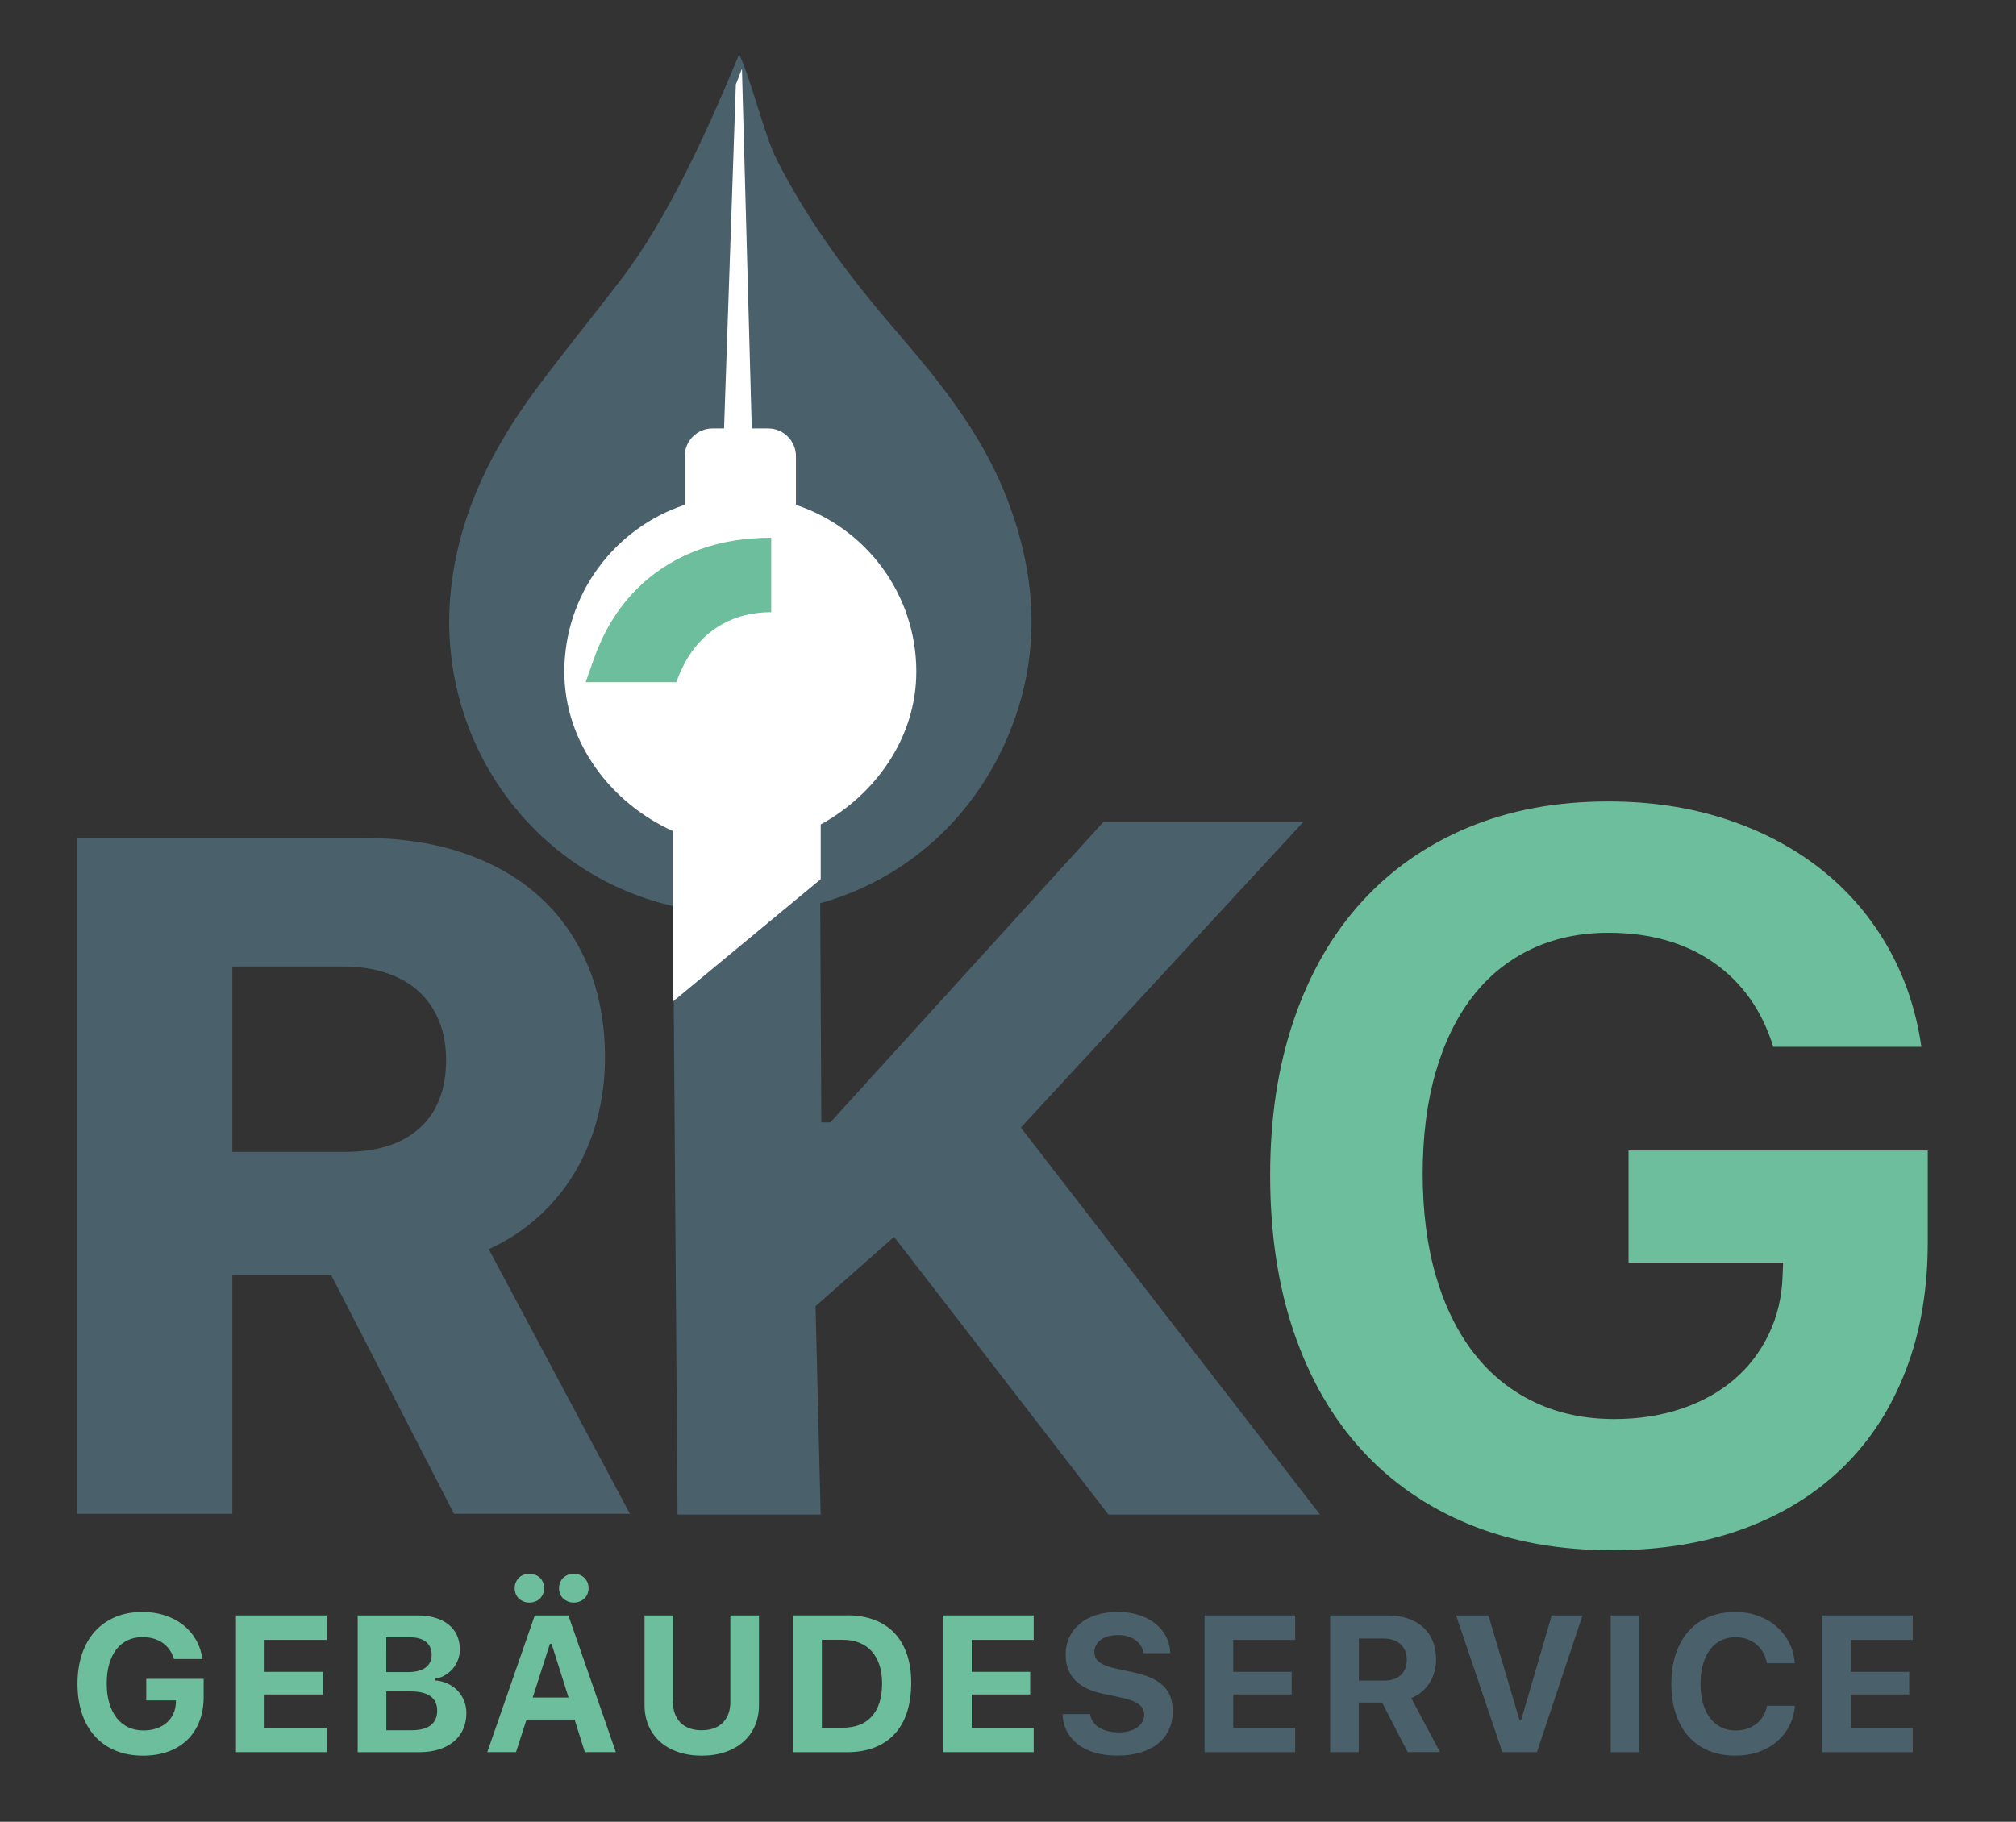
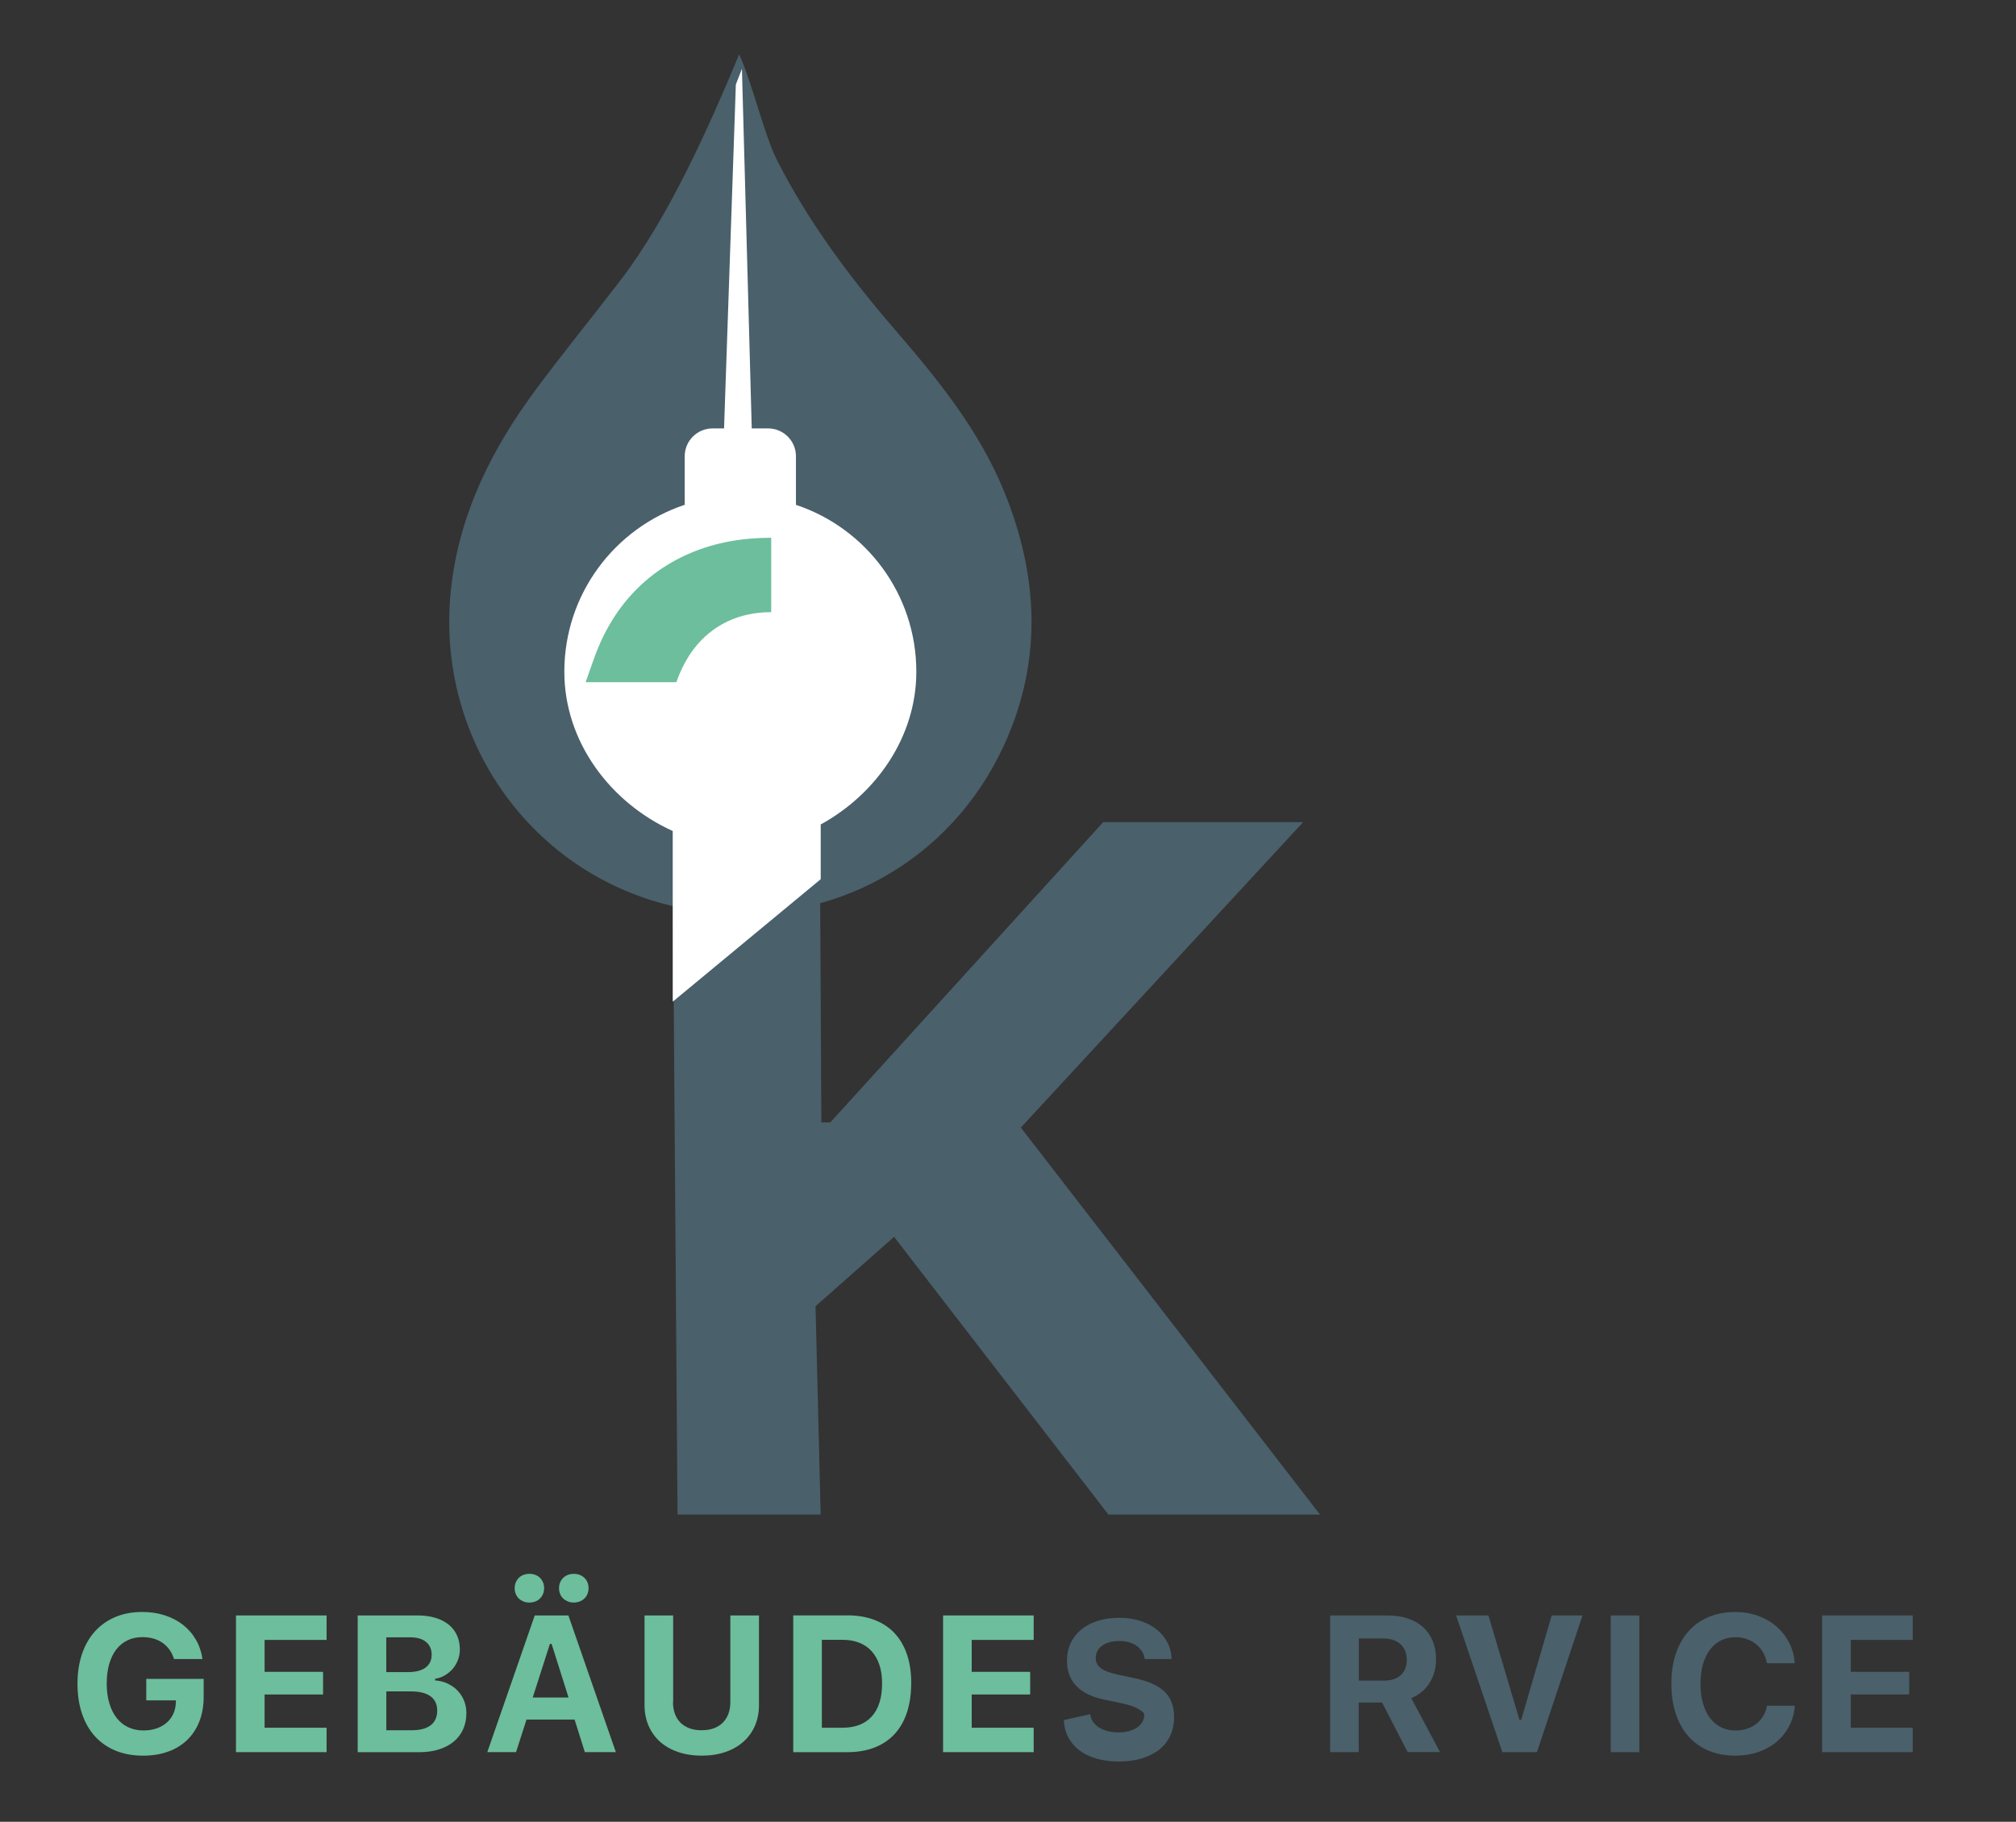
<svg xmlns="http://www.w3.org/2000/svg" enable-background="new 0 0 406.93 367.82" viewBox="0 0 406.93 367.82">
  <rect x="0" y="0" width="406.93" height="367.82" fill="#333333" stroke="none" />
  <path d="m40.27 347.49c-.57 1.48-1.38 2.73-2.44 3.77-1.06 1.03-2.34 1.83-3.85 2.38s-3.21.83-5.1.83c-2.05 0-3.9-.33-5.53-1s-3.02-1.63-4.16-2.88-2.02-2.77-2.63-4.57-.92-3.83-.92-6.08c0-2.22.31-4.22.92-6.02.61-1.79 1.49-3.31 2.62-4.56s2.51-2.21 4.12-2.89 3.43-1.01 5.44-1.01c1.63 0 3.14.23 4.53.68s2.61 1.09 3.67 1.92 1.93 1.83 2.6 3c.68 1.17 1.12 2.47 1.32 3.9h-5.74c-.43-1.4-1.2-2.49-2.3-3.26s-2.46-1.16-4.08-1.16c-1.11 0-2.11.21-3 .64s-1.65 1.04-2.27 1.85c-.62.8-1.09 1.78-1.43 2.94-.33 1.15-.5 2.46-.5 3.91 0 1.48.17 2.81.52 3.98.34 1.17.84 2.17 1.48 2.99s1.42 1.45 2.34 1.88 1.94.65 3.08.65c.94 0 1.81-.13 2.6-.4s1.47-.64 2.04-1.13 1.02-1.07 1.35-1.76.51-1.45.54-2.28l.02-.5h-5.99v-4.34h11.59v3.52c.01 1.86-.27 3.52-.84 5z" fill="#6cbe9d" />
  <path d="m65.92 353.76h-18.29v-27.6h18.29v4.94h-12.51v6.45h11.8v4.57h-11.8v6.71h12.51z" fill="#6cbe9d" />
  <path d="m72.2 353.76v-27.6h12.07c1.34 0 2.54.16 3.6.48s1.95.77 2.69 1.37c.73.59 1.29 1.31 1.68 2.16s.58 1.81.58 2.88c0 .73-.13 1.42-.38 2.09-.26.67-.61 1.27-1.05 1.79-.45.52-.98.96-1.59 1.32s-1.27.59-1.97.69v.34c.92.06 1.76.28 2.53.64s1.44.83 2 1.42c.56.58 1 1.26 1.31 2.03s.47 1.6.47 2.5c0 1.21-.22 2.3-.66 3.28s-1.07 1.8-1.9 2.49c-.83.68-1.83 1.21-3.01 1.58s-2.5.55-3.97.55h-12.4zm5.77-16.16h4.34c1.57 0 2.76-.3 3.59-.91.82-.61 1.23-1.47 1.23-2.59 0-1.11-.38-1.97-1.13-2.59s-1.82-.93-3.21-.93h-4.82zm5.15 11.74c1.67 0 2.94-.34 3.82-1.01.87-.68 1.31-1.66 1.31-2.96 0-1.27-.45-2.24-1.35-2.89s-2.2-.98-3.91-.98h-5.01v7.84z" fill="#6cbe9d" />
  <path d="m115.98 347.18h-9.7l-2.12 6.58h-5.8l9.58-27.6h6.79l9.58 27.6h-6.26zm-9.12-23.62c-.43 0-.83-.07-1.2-.22-.36-.15-.68-.35-.94-.6s-.47-.56-.61-.92c-.15-.36-.22-.75-.22-1.17s.07-.81.22-1.16.35-.66.61-.92.57-.46.94-.6c.36-.14.76-.21 1.2-.21.43 0 .83.07 1.2.21.36.14.68.34.94.6s.47.57.61.92c.15.35.22.74.22 1.16s-.07.81-.22 1.17-.35.66-.61.92-.57.46-.94.6-.77.22-1.2.22zm.67 19.17h7.23l-3.42-10.83h-.34zm8.28-19.17c-.42 0-.81-.07-1.18-.22-.36-.15-.68-.35-.95-.6s-.48-.56-.62-.92c-.15-.36-.22-.75-.22-1.17s.07-.81.22-1.16.35-.66.62-.92.58-.46.95-.6c.36-.14.76-.21 1.18-.21.43 0 .83.07 1.2.21.36.14.68.34.95.6s.48.57.62.92c.15.35.22.74.22 1.16s-.07.81-.22 1.17-.35.66-.62.92-.58.46-.95.6-.77.22-1.2.22z" fill="#6cbe9d" />
  <path d="m135.84 343.64c0 .87.13 1.65.38 2.35s.63 1.3 1.12 1.8 1.1.88 1.82 1.15 1.54.4 2.46.4c.93 0 1.76-.13 2.48-.4s1.33-.65 1.82-1.15.86-1.1 1.12-1.8.38-1.49.38-2.35v-17.48h5.78v18.08c0 1.53-.27 2.92-.81 4.18s-1.32 2.33-2.32 3.23c-1.01.9-2.22 1.59-3.64 2.08s-3.02.74-4.79.74c-1.76 0-3.35-.25-4.78-.74s-2.64-1.19-3.64-2.08c-1-.9-1.77-1.98-2.31-3.23-.54-1.26-.81-2.65-.81-4.18v-18.08h5.78v17.48z" fill="#6cbe9d" />
  <path d="m170.98 326.14c2.05 0 3.88.3 5.49.91s2.96 1.49 4.07 2.66c1.1 1.17 1.94 2.59 2.52 4.28s.87 3.61.87 5.77c0 2.25-.29 4.24-.86 5.98s-1.41 3.2-2.52 4.39c-1.1 1.19-2.46 2.09-4.06 2.71-1.61.62-3.44.93-5.51.93h-10.86v-27.62h10.86zm-5.08 22.69h4.17c2.56 0 4.53-.76 5.91-2.29 1.38-1.52 2.07-3.75 2.07-6.69 0-1.39-.18-2.63-.55-3.72-.36-1.09-.89-2.01-1.57-2.76s-1.52-1.32-2.51-1.71-2.11-.58-3.36-.58h-4.17v17.75z" fill="#6cbe9d" />
  <path d="m208.65 353.76h-18.29v-27.6h18.29v4.94h-12.51v6.45h11.8v4.57h-11.8v6.71h12.51z" fill="#6cbe9d" />
  <g fill="#4a606b">
-     <path d="m220.06 346.09c.06.56.25 1.07.55 1.52s.71.84 1.21 1.16 1.09.56 1.77.74 1.42.26 2.24.26c.75 0 1.44-.09 2.07-.26.62-.17 1.16-.41 1.62-.73.45-.31.81-.69 1.06-1.12s.38-.91.38-1.43c0-.43-.09-.83-.27-1.19s-.46-.68-.84-.96-.88-.53-1.48-.76c-.61-.22-1.33-.42-2.17-.6l-3.6-.76c-5-1.05-7.5-3.67-7.5-7.88 0-1.3.25-2.48.76-3.54.5-1.06 1.21-1.97 2.13-2.73s2.03-1.34 3.33-1.75 2.75-.61 4.34-.61c1.52 0 2.91.2 4.19.61s2.38.98 3.31 1.71 1.66 1.61 2.2 2.63.82 2.14.86 3.37h-5.43c-.06-.55-.24-1.05-.52-1.49s-.64-.83-1.08-1.15-.96-.56-1.55-.74c-.59-.17-1.24-.26-1.94-.26-.73 0-1.38.08-1.97.24s-1.09.39-1.51.69-.75.66-.98 1.09-.34.9-.34 1.42c0 .85.35 1.54 1.06 2.07.71.52 1.87.96 3.49 1.3l3.33.71c1.39.29 2.59.67 3.59 1.12s1.82 1 2.47 1.63c.64.64 1.12 1.38 1.42 2.22.31.84.46 1.8.46 2.87 0 1.39-.26 2.64-.77 3.75-.52 1.11-1.26 2.05-2.23 2.82s-2.14 1.36-3.52 1.78-2.93.62-4.67.62c-1.65 0-3.14-.2-4.48-.58s-2.49-.95-3.44-1.67c-.96-.73-1.71-1.61-2.25-2.64s-.84-2.19-.89-3.48z" />
-     <path d="m261.43 353.76h-18.29v-27.6h18.29v4.94h-12.51v6.45h11.8v4.57h-11.8v6.71h12.51z" />
+     <path d="m220.06 346.09c.06.56.25 1.07.55 1.52s.71.84 1.21 1.16 1.09.56 1.77.74 1.42.26 2.24.26c.75 0 1.44-.09 2.07-.26.62-.17 1.16-.41 1.62-.73.45-.31.81-.69 1.06-1.12s.38-.91.38-1.43s-.46-.68-.84-.96-.88-.53-1.48-.76c-.61-.22-1.33-.42-2.17-.6l-3.6-.76c-5-1.05-7.5-3.67-7.5-7.88 0-1.3.25-2.48.76-3.54.5-1.06 1.21-1.97 2.13-2.73s2.03-1.34 3.33-1.75 2.75-.61 4.34-.61c1.52 0 2.91.2 4.19.61s2.38.98 3.31 1.71 1.66 1.61 2.2 2.63.82 2.14.86 3.37h-5.43c-.06-.55-.24-1.05-.52-1.49s-.64-.83-1.08-1.15-.96-.56-1.55-.74c-.59-.17-1.24-.26-1.94-.26-.73 0-1.38.08-1.97.24s-1.09.39-1.51.69-.75.66-.98 1.09-.34.9-.34 1.42c0 .85.35 1.54 1.06 2.07.71.52 1.87.96 3.49 1.3l3.33.71c1.39.29 2.59.67 3.59 1.12s1.82 1 2.47 1.63c.64.64 1.12 1.38 1.42 2.22.31.84.46 1.8.46 2.87 0 1.39-.26 2.64-.77 3.75-.52 1.11-1.26 2.05-2.23 2.82s-2.14 1.36-3.52 1.78-2.93.62-4.67.62c-1.65 0-3.14-.2-4.48-.58s-2.49-.95-3.44-1.67c-.96-.73-1.71-1.61-2.25-2.64s-.84-2.19-.89-3.48z" />
    <path d="m274.27 353.76h-5.78v-27.6h11.59c1.52 0 2.88.2 4.09.61s2.24 1 3.08 1.76 1.49 1.69 1.94 2.78.68 2.32.68 3.7c0 .88-.11 1.72-.33 2.53s-.55 1.56-.98 2.24-.95 1.29-1.58 1.81-1.33.94-2.12 1.26l5.81 10.9h-6.54l-5.15-10h-4.72v10.01zm0-14.44h5.07c1.47 0 2.6-.37 3.41-1.11.8-.74 1.21-1.78 1.21-3.12 0-.65-.11-1.24-.33-1.77s-.53-.98-.93-1.35-.89-.65-1.47-.85-1.23-.3-1.94-.3h-5.01v8.5z" />
    <path d="m303.25 353.76-9.33-27.6h6.52l6.27 21.1h.34l6.16-21.1h6.22l-9.2 27.6z" />
    <path d="m325.12 353.76v-27.6h5.78v27.6z" />
    <path d="m350.3 354.47c-2 0-3.8-.33-5.4-1s-2.96-1.63-4.07-2.88c-1.12-1.25-1.97-2.77-2.57-4.57s-.9-3.82-.9-6.06.3-4.26.9-6.05 1.46-3.31 2.57-4.56 2.47-2.21 4.07-2.88 3.4-1 5.4-1c1.63 0 3.16.26 4.57.77 1.42.52 2.65 1.23 3.71 2.15s1.91 2.01 2.56 3.27 1.03 2.65 1.13 4.15h-5.62c-.14-.79-.4-1.51-.76-2.16-.37-.65-.83-1.21-1.39-1.66s-1.19-.81-1.9-1.06-1.48-.37-2.3-.37c-1.08 0-2.06.22-2.93.65s-1.61 1.06-2.22 1.87c-.61.82-1.08 1.8-1.41 2.96s-.49 2.47-.49 3.92.16 2.76.49 3.93.79 2.16 1.41 2.96c.61.81 1.35 1.43 2.22 1.88.87.44 1.85.66 2.95.66.83 0 1.6-.12 2.31-.35.71-.24 1.34-.57 1.89-1s1.01-.96 1.38-1.57.62-1.3.77-2.07h5.62c-.11 1.49-.49 2.86-1.14 4.09-.64 1.24-1.49 2.3-2.54 3.18-1.05.89-2.29 1.58-3.7 2.07-1.42.48-2.95.73-4.61.73z" />
    <path d="m386.09 353.76h-18.29v-27.6h18.29v4.94h-12.51v6.45h11.8v4.57h-11.8v6.71h12.51z" />
    <path d="m149.2 10.96c2.68 5.86 4.98 16.14 7.68 21.46 6.35 12.48 14.68 23.6 23.8 34.18 8.62 10 16.95 20.23 22.01 32.64 7.01 17.19 7.76 34.47-.17 51.52-10.67 22.94-34.2 36.49-60.47 33.28-32.63-3.99-54.99-33.66-50.89-66.21 1.86-14.75 8.29-27.41 16.95-39.11 5.59-7.55 11.55-14.83 17.26-22.3 9.55-12.5 17.68-30.61 23.83-45.46z" />
-     <path d="m45.15 303.91h-27.83v-133h55.85c7.31 0 13.89.98 19.73 2.95s10.78 4.79 14.84 8.48 7.18 8.16 9.36 13.41 3.27 11.2 3.27 17.83c0 4.24-.54 8.31-1.61 12.21-1.08 3.9-2.64 7.5-4.7 10.78-2.06 3.29-4.59 6.19-7.61 8.71-3.01 2.52-6.42 4.55-10.23 6.08l28.02 52.54h-31.53l-24.79-48.2h-22.77zm0-69.59h24.42c7.07 0 12.53-1.78 16.41-5.35 3.87-3.56 5.81-8.57 5.81-15.02 0-3.13-.52-5.98-1.57-8.53s-2.54-4.72-4.47-6.5-4.3-3.15-7.1-4.1-5.92-1.43-9.36-1.43h-24.14z" stroke="#4a606b" stroke-miterlimit="10" stroke-width="3.496" />
  </g>
-   <path d="m384.7 276.63c-2.96 7.71-7.19 14.25-12.71 19.63s-12.21 9.52-20.08 12.41c-7.88 2.89-16.73 4.33-26.56 4.33-10.7 0-20.3-1.74-28.8-5.23-8.51-3.49-15.73-8.49-21.68-15s-10.52-14.45-13.71-23.82-4.78-19.94-4.78-31.69c0-11.56 1.59-22.01 4.78-31.35s7.74-17.26 13.65-23.77 13.07-11.53 21.48-15.05c8.4-3.52 17.86-5.28 28.35-5.28 8.5 0 16.38 1.18 23.62 3.54s13.62 5.7 19.14 10.02c5.51 4.32 10.03 9.53 13.55 15.65 3.52 6.11 5.81 12.89 6.88 20.33h-29.9c-2.26-7.31-6.26-12.97-12.01-16.99s-12.84-6.03-21.28-6.03c-5.78 0-11 1.12-15.65 3.34-4.65 2.23-8.59 5.43-11.81 9.62-3.22 4.18-5.7 9.29-7.42 15.3-1.73 6.01-2.59 12.81-2.59 20.38 0 7.71.9 14.62 2.69 20.73s4.37 11.31 7.72 15.6c3.36 4.29 7.42 7.56 12.21 9.82 4.78 2.26 10.13 3.39 16.04 3.39 4.92 0 9.44-.7 13.56-2.09s7.66-3.35 10.61-5.88c2.96-2.52 5.3-5.58 7.03-9.17s2.66-7.54 2.79-11.86l.1-2.59h-31.2v-22.63h60.4v18.34c.02 9.62-1.46 18.29-4.42 26z" fill="#6cbe9d" />
  <path d="m138.63 303.91-1.01-136.03h25.98l.31 60.62h4.52l55.08-60.62h35.22l-55.14 59.67 59.02 76.36h-37.95l-43.93-56.94-18.02 15.93 1.01 41.01z" fill="#4a606b" stroke="#4a606b" stroke-miterlimit="10" stroke-width="3.77" />
  <path d="m160.66 101.93v-9.83c0-3.08-2.52-5.6-5.6-5.6h-3.32l-1.98-72.61-1.23 3.17-2.38 69.44h-2.34c-3.08 0-5.6 2.52-5.6 5.6v9.82c-14.12 4.7-24.3 18.01-24.3 33.7 0 14.25 9.39 26.51 21.88 32.16v34.46l29.87-24.73v-11.05c11.14-6.11 19.3-17.62 19.3-30.85-0-15.68-10.18-28.99-24.3-33.68z" fill="#fff" />
-   <path d="m116.97 103.22h42.44v34.61h-42.44z" fill="none" />
  <path d="m139.59 111.57c-4.77 2-8.82 4.84-12.17 8.53s-5.93 8.18-7.74 13.47c-.42 1.24-.96 2.71-1.47 4.17h18.31c.92-2.6 2.11-4.88 3.59-6.8 1.83-2.37 4.06-4.19 6.69-5.45 2.64-1.26 5.59-1.89 8.87-1.89v-15.03c-5.96.01-11.32 1.01-16.08 3z" fill="#6cbe9d" />
</svg>